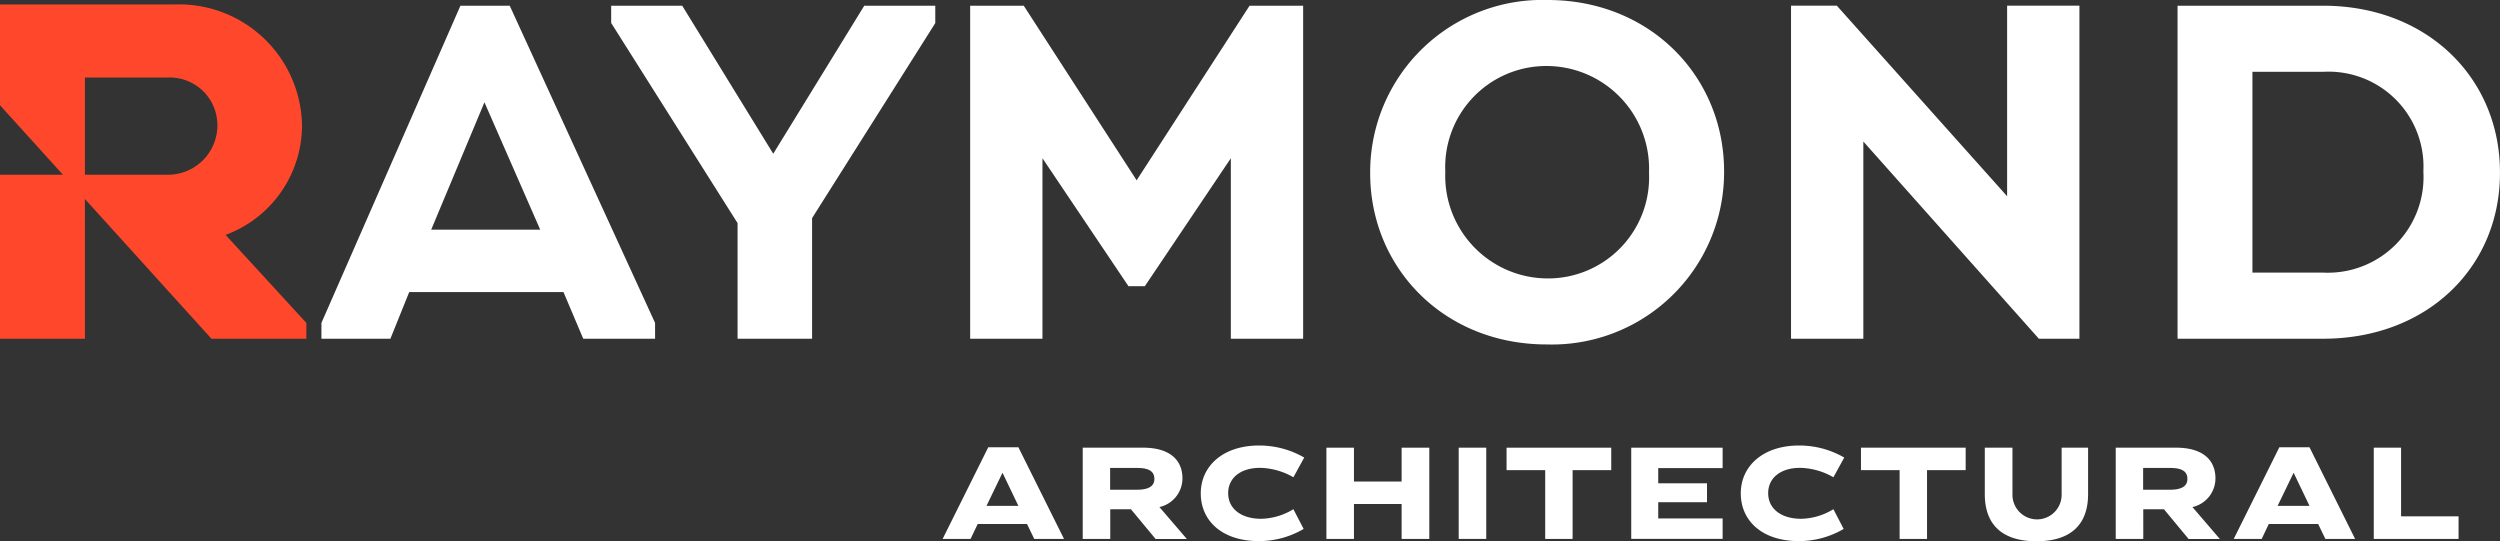
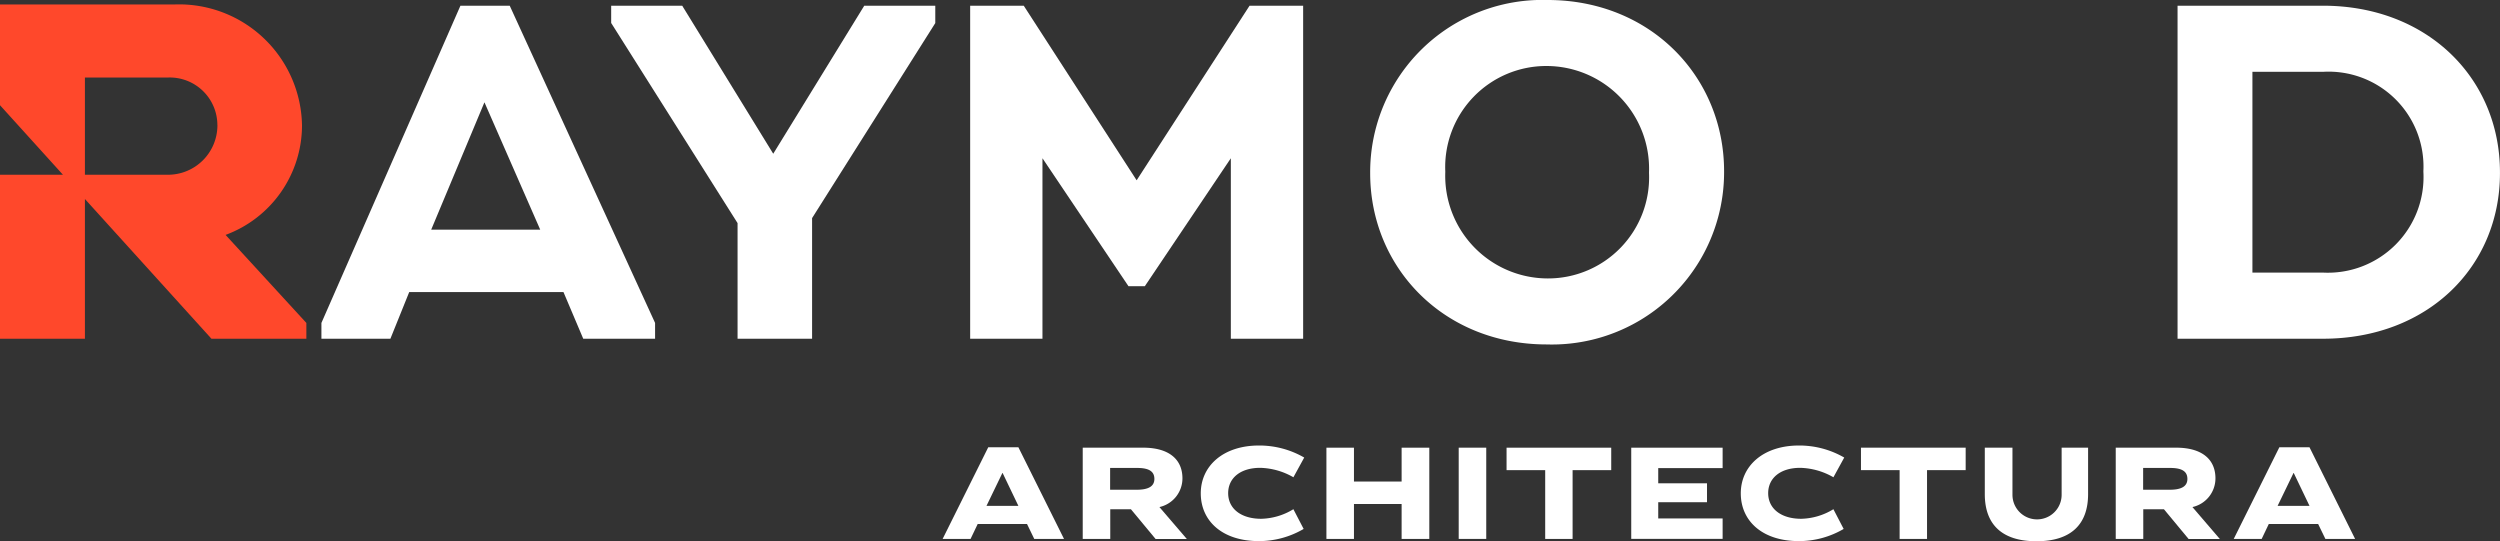
<svg xmlns="http://www.w3.org/2000/svg" width="187" height="40.486" viewBox="0 0 187 40.486">
  <rect x="0" y="0" width="187" height="40.486" fill="#333333" stroke="none" />
  <defs>
    <clipPath id="clip-path">
      <rect id="Rectangle_557" data-name="Rectangle 557" width="187" height="40.486" fill="none" />
    </clipPath>
  </defs>
  <g id="Groupe_1334" data-name="Groupe 1334" transform="translate(0 0)">
    <g id="Groupe_1333" data-name="Groupe 1333" transform="translate(0 0)" clip-path="url(#clip-path)">
      <path id="Tracé_4077" data-name="Tracé 4077" d="M16.873,18.06a8.744,8.744,0,0,0,5.717-8.147V9.871A9.2,9.2,0,0,0,13.1.821H0v7.54l.008.006,4.7,5.193H0V25.826H6.352V15.374l9.464,10.452h7.1V24.644Zm-.61-8.22v.038A3.7,3.7,0,0,1,12.5,13.56H6.352V6.291H12.5a3.562,3.562,0,0,1,3.76,3.549" transform="translate(0 -0.489)" fill="#ff482b" />
      <path id="Tracé_4078" data-name="Tracé 4078" d="M191.686,14.113,183.241,1.054h-4.008v24.91h5.408v-13.5l6.432,9.569H192.3l6.432-9.569v13.5h5.408V1.054h-4.008Z" transform="translate(-106.665 -0.627)" fill="#fff" />
      <path id="Tracé_4079" data-name="Tracé 4079" d="M125.035,12.128,118.226,1.055h-5.313V2.347l9.454,14.97v8.647h5.574V16.942l9.215-14.587v-1.3h-5.313Z" transform="translate(-67.197 -0.628)" fill="#fff" />
      <path id="Tracé_4080" data-name="Tracé 4080" d="M266.4,0a12.881,12.881,0,0,0-13.273,12.882v.071c0,7.082,5.516,12.811,13.2,12.811A12.881,12.881,0,0,0,279.6,12.882v-.071C279.6,5.729,274.082,0,266.4,0m7.585,12.954a7.56,7.56,0,0,1-7.584,7.873,7.68,7.68,0,0,1-7.656-7.945V12.81a7.56,7.56,0,0,1,7.584-7.873,7.68,7.68,0,0,1,7.656,7.945Z" transform="translate(-150.638 0)" fill="#fff" />
-       <path id="Tracé_4081" data-name="Tracé 4081" d="M347.049,15.307,334.312,1.054h-3.426v24.91h5.409V11.214l13.129,14.751h3.034V1.054h-5.409Z" transform="translate(-196.917 -0.628)" fill="#fff" />
      <path id="Tracé_4082" data-name="Tracé 4082" d="M413.181,1.055H402.3v24.91h10.878c7.829,0,13.238-5.374,13.238-12.384V13.51c0-7.01-5.409-12.455-13.238-12.455M420.69,13.51a7.154,7.154,0,0,1-7.508,7.508H407.9V6h5.28a7.1,7.1,0,0,1,7.508,7.437Z" transform="translate(-239.419 -0.628)" fill="#fff" />
      <path id="Tracé_4083" data-name="Tracé 4083" d="M69.778,1.055,59.38,24.783v1.181h5.16l1.408-3.491H77.485l1.479,3.491h5.374V24.783L73.465,1.055ZM67.591,17.809l3.983-9.528,4.173,9.528Z" transform="translate(-35.338 -0.628)" fill="#fff" />
      <path id="Tracé_4084" data-name="Tracé 4084" d="M180.459,88.37H176.77l-.533,1.117h-2.09l3.412-6.855h2.255l3.412,6.855H181Zm-3.033-1.353h2.388l-1.179-2.459h-.02Z" transform="translate(-103.638 -49.176)" fill="#fff" />
      <path id="Tracé_4085" data-name="Tracé 4085" d="M202.091,89.532h-2.06V82.707h4.519c1.906,0,2.94.851,2.94,2.3a2.2,2.2,0,0,1-1.722,2.142l2.05,2.388h-2.337l-1.845-2.225h-1.546Zm-.011-3.679h2c.9,0,1.311-.277,1.311-.81s-.368-.819-1.27-.819h-2.04Z" transform="translate(-119.043 -49.221)" fill="#fff" />
      <path id="Tracé_4086" data-name="Tracé 4086" d="M229.581,83.206l-.809,1.475a5.214,5.214,0,0,0-2.48-.706c-1.506,0-2.4.779-2.4,1.895,0,1.158.963,1.916,2.469,1.916a4.788,4.788,0,0,0,2.409-.717l.768,1.476a6.607,6.607,0,0,1-3.35.911c-2.726,0-4.345-1.5-4.345-3.575,0-2.03,1.659-3.576,4.355-3.576a6.712,6.712,0,0,1,3.38.9" transform="translate(-132.025 -48.981)" fill="#fff" />
      <path id="Tracé_4087" data-name="Tracé 4087" d="M247.111,82.707v2.532h3.565V82.707h2.071v6.825h-2.071V86.919h-3.565v2.613h-2.06V82.707Z" transform="translate(-145.835 -49.22)" fill="#fff" />
      <rect id="Rectangle_556" data-name="Rectangle 556" width="2.06" height="6.825" transform="translate(109.111 33.486)" fill="#fff" />
      <path id="Tracé_4088" data-name="Tracé 4088" d="M286.16,82.707v1.68h-2.89v5.145h-2.049V84.387h-2.89v-1.68Z" transform="translate(-165.64 -49.22)" fill="#fff" />
      <path id="Tracé_4089" data-name="Tracé 4089" d="M308.2,82.707v1.527h-4.816v1.137h3.648v1.415h-3.648V88H308.2v1.527h-6.835V82.707Z" transform="translate(-179.348 -49.22)" fill="#fff" />
      <path id="Tracé_4090" data-name="Tracé 4090" d="M329.347,83.206l-.809,1.475a5.214,5.214,0,0,0-2.48-.706c-1.506,0-2.4.779-2.4,1.895,0,1.158.963,1.916,2.469,1.916a4.788,4.788,0,0,0,2.409-.717l.768,1.476a6.607,6.607,0,0,1-3.35.911c-2.726,0-4.345-1.5-4.345-3.575,0-2.03,1.659-3.576,4.355-3.576a6.712,6.712,0,0,1,3.38.9" transform="translate(-191.398 -48.981)" fill="#fff" />
      <path id="Tracé_4091" data-name="Tracé 4091" d="M351.641,82.707v1.68h-2.89v5.145H346.7V84.387h-2.89v-1.68Z" transform="translate(-204.609 -49.22)" fill="#fff" />
      <path id="Tracé_4092" data-name="Tracé 4092" d="M368.752,82.707v3.525a1.839,1.839,0,0,0,3.678,0V82.707h1.979v3.475c0,2.275-1.292,3.525-3.863,3.525s-3.863-1.25-3.863-3.525V82.707Z" transform="translate(-218.22 -49.221)" fill="#fff" />
      <path id="Tracé_4093" data-name="Tracé 4093" d="M392.935,89.532h-2.06V82.707h4.519c1.906,0,2.94.851,2.94,2.3a2.2,2.2,0,0,1-1.722,2.142l2.05,2.388h-2.337l-1.845-2.225h-1.546Zm-.011-3.679h2c.9,0,1.311-.277,1.311-.81s-.368-.819-1.27-.819h-2.04Z" transform="translate(-232.618 -49.221)" fill="#fff" />
      <path id="Tracé_4094" data-name="Tracé 4094" d="M418.991,88.37H415.3l-.533,1.117h-2.09l3.412-6.855h2.255l3.412,6.855h-2.223Zm-3.033-1.353h2.388l-1.179-2.459h-.02Z" transform="translate(-245.594 -49.176)" fill="#fff" />
-       <path id="Tracé_4095" data-name="Tracé 4095" d="M440.6,82.707V87.84h4.3v1.692h-6.342V82.707Z" transform="translate(-261 -49.22)" fill="#fff" />
    </g>
  </g>
</svg>